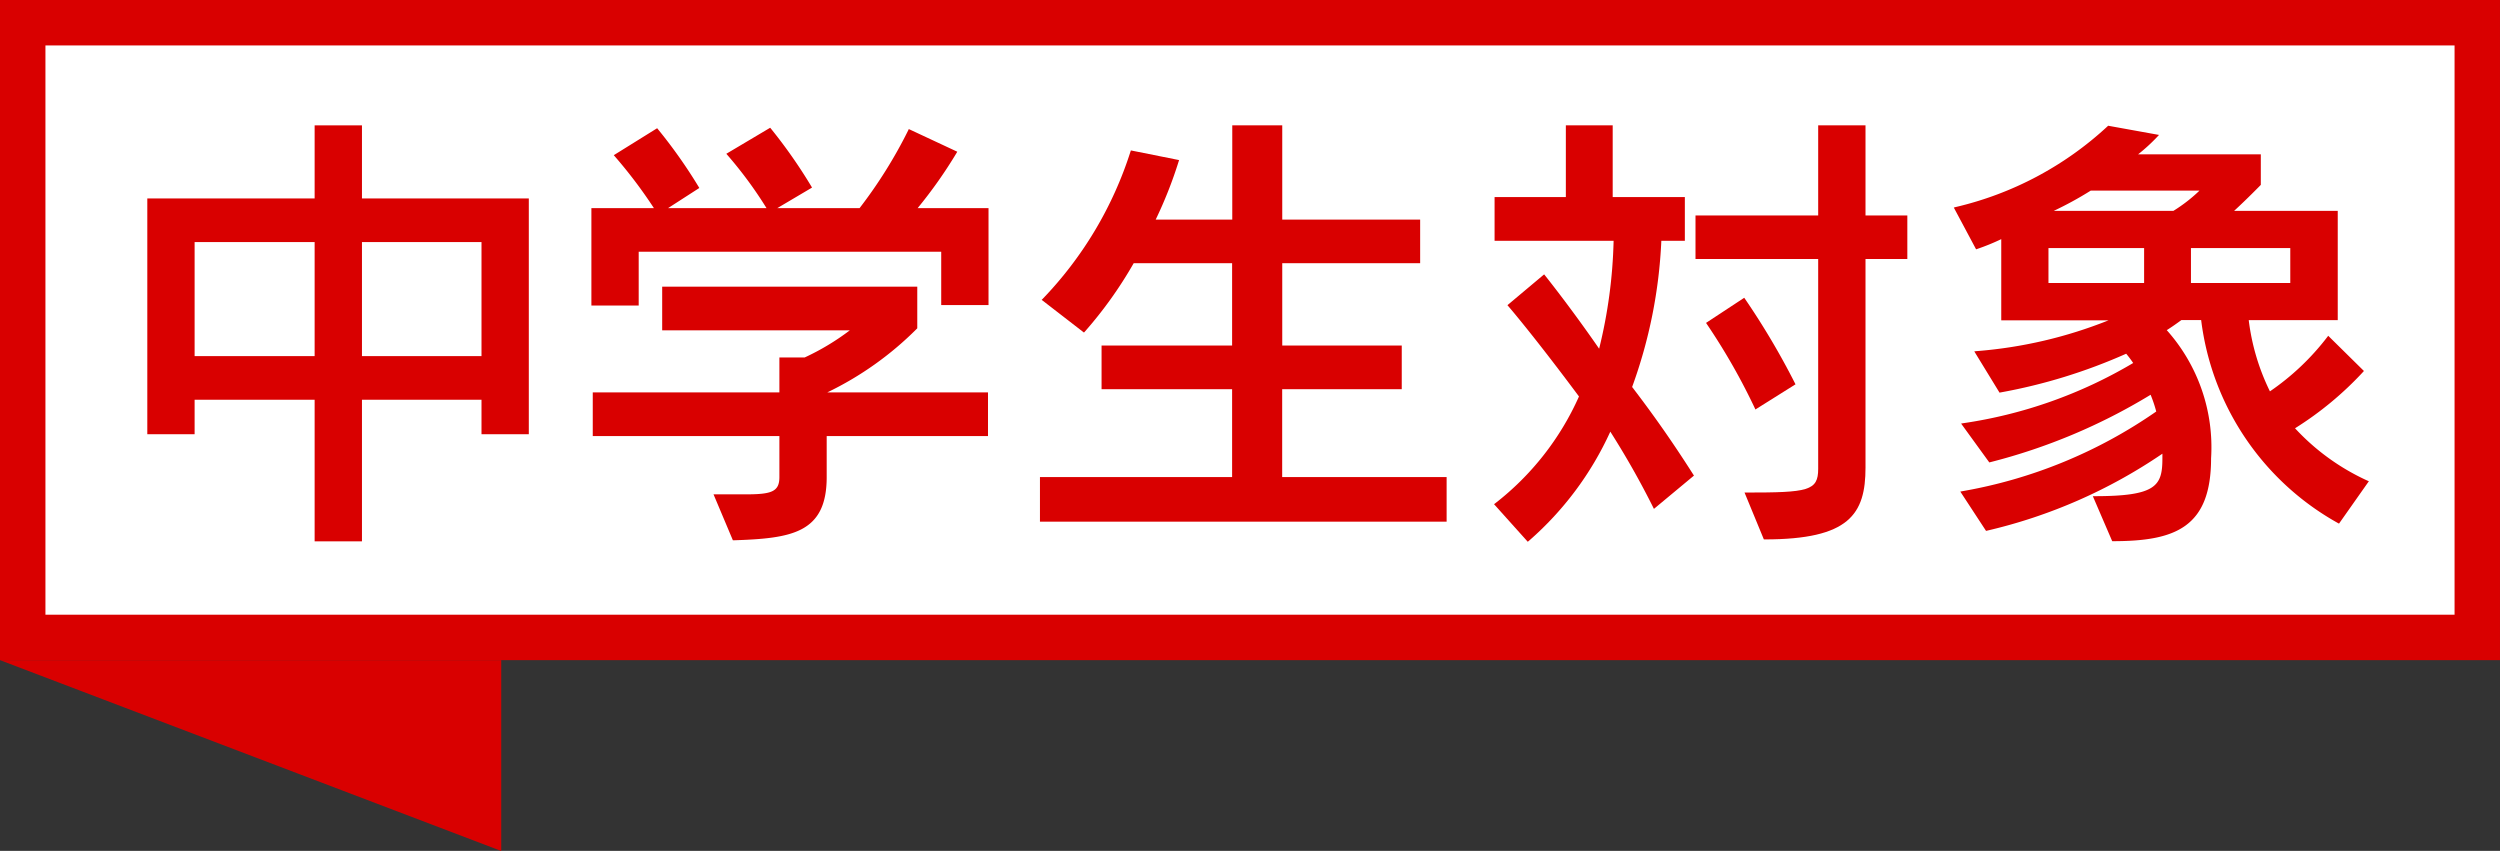
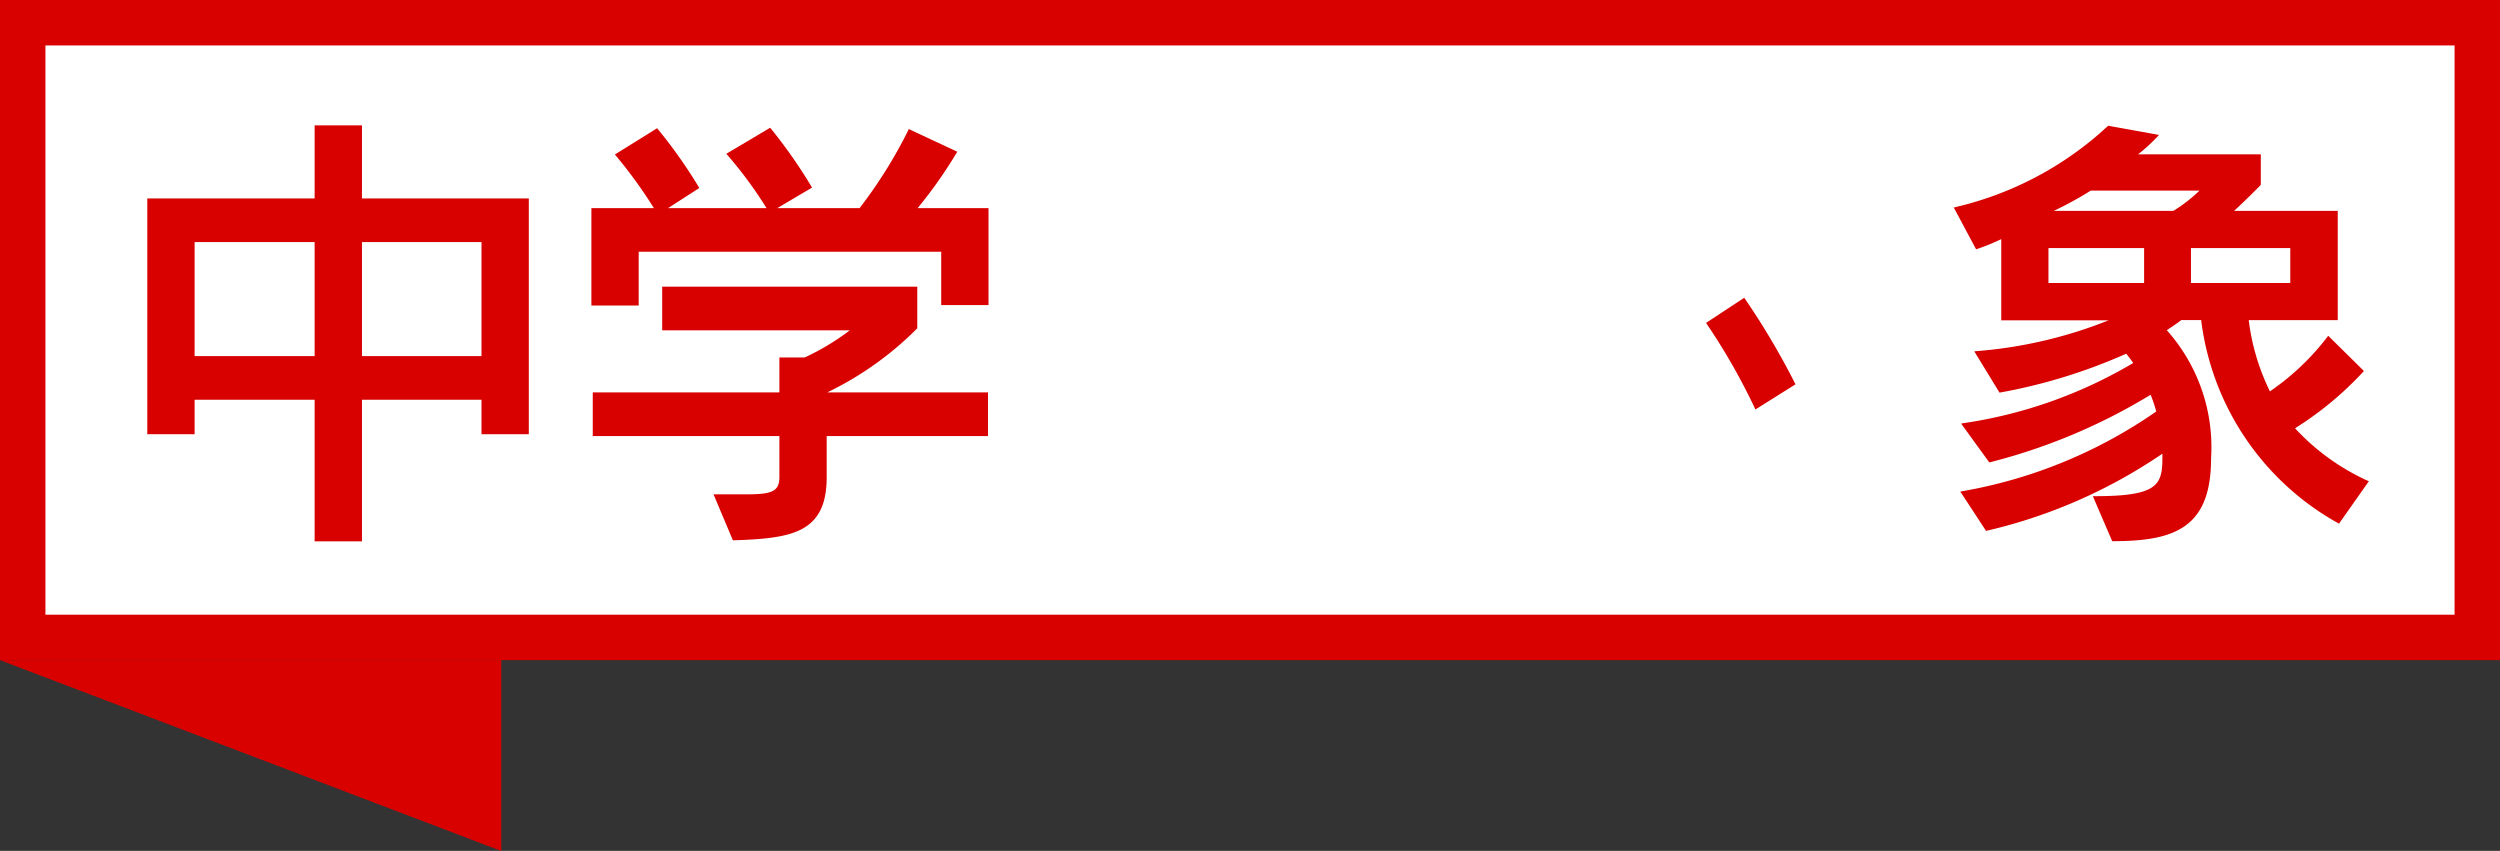
<svg xmlns="http://www.w3.org/2000/svg" width="110.041" height="37.452" viewBox="0 0 110.041 37.452">
  <rect x="0" y="0" width="110.041" height="37.452" fill="#333333" stroke="none" />
  <defs>
    <clipPath id="clip-path">
      <rect id="長方形_2619" data-name="長方形 2619" width="110.041" height="37.452" transform="translate(0 0)" fill="none" />
    </clipPath>
  </defs>
  <g id="mv_point" transform="translate(0 0)">
    <rect id="長方形_2618" data-name="長方形 2618" width="108.041" height="27.057" transform="translate(1 1)" fill="#fff" />
    <path id="パス_3703" data-name="パス 3703" d="M2,2H108.041V27.057H2ZM0,29.057H110.04V0H0Z" fill="#d90000" />
    <path id="パス_3704" data-name="パス 3704" d="M0,29.057l22.062,8.4v-8.4Z" fill="#d90000" />
    <path id="パス_3705" data-name="パス 3705" d="M15.932,5.518H13.849V8.735H6.484V19.113H8.566V17.595h5.283v6.233h2.083V17.595h5.262v1.518h2.082V8.735H15.932ZM13.849,15.675H8.566v-5.02h5.283Zm7.345,0H15.932v-5.02h5.262Z" fill="#d90000" />
    <g id="グループ_1391" data-name="グループ 1391">
      <g id="グループ_1390" data-name="グループ 1390" clip-path="url(#clip-path)">
-         <path id="パス_3706" data-name="パス 3706" d="M42.108,6.726l.028-.048L40.043,5.7,40,5.682l-.02.048a20.606,20.606,0,0,1-2.144,3.43H34.215L35.7,8.282l.042-.026-.024-.042A22.387,22.387,0,0,0,33.93,5.658L33.9,5.623l-1.93,1.146.039.045a18.119,18.119,0,0,1,1.73,2.346H29.407l1.334-.86.04-.025-.023-.041a22.222,22.222,0,0,0-1.805-2.556l-.028-.034L27.066,6.8l-.049.03.038.045A20.819,20.819,0,0,1,28.782,9.16H26.031v4.288h2.082V11.08H41.429v2.347h2.082V9.16H40.392a20.355,20.355,0,0,0,1.716-2.434" fill="#d90000" />
+         <path id="パス_3706" data-name="パス 3706" d="M42.108,6.726l.028-.048L40.043,5.7,40,5.682l-.02.048a20.606,20.606,0,0,1-2.144,3.43H34.215L35.7,8.282l.042-.026-.024-.042A22.387,22.387,0,0,0,33.93,5.658L33.9,5.623l-1.93,1.146.039.045a18.119,18.119,0,0,1,1.73,2.346H29.407l1.334-.86.04-.025-.023-.041a22.222,22.222,0,0,0-1.805-2.556l-.028-.034L27.066,6.8A20.819,20.819,0,0,1,28.782,9.16H26.031v4.288h2.082V11.08H41.429v2.347h2.082V9.16H40.392a20.355,20.355,0,0,0,1.716-2.434" fill="#d90000" />
        <path id="パス_3707" data-name="パス 3707" d="M40.362,14.464l.013-.015v-1.83H29.147V14.54h8.259a10.77,10.77,0,0,1-1.988,1.195H34.306v1.538H26.091v1.92h8.215V21c0,.655-.358.76-1.508.76H31.407l.852,2.022h.035c2.547-.083,4.094-.312,4.094-2.781V19.193h7.1v-1.92H36.412a14.371,14.371,0,0,0,3.95-2.809" fill="#d90000" />
-         <path id="パス_3708" data-name="パス 3708" d="M56.437,17.13H61.7V15.209h-5.26V11.586h6.07V9.665h-6.07V5.518h-2.2V9.665h-3.37A18.864,18.864,0,0,0,51.882,7.1l.017-.054-2.122-.425-.014.043a16.639,16.639,0,0,1-3.871,6.494l-.042.04,1.826,1.412.036.028.031-.033a18.221,18.221,0,0,0,2.158-3.02h4.332v3.623H48.487V17.13h5.746V21H45.775v1.961h17.9V21H56.437Z" fill="#d90000" />
-         <path id="パス_3709" data-name="パス 3709" d="M71.841,17.032A21.531,21.531,0,0,0,73.126,10.6h1.035V8.675H70.985V5.518H68.923V8.675H65.786V10.6h5.239a21.78,21.78,0,0,1-.637,4.749c-1.256-1.819-2.377-3.218-2.388-3.232l-.033-.04L66.391,13.4l-.039.032.033.039c.011.012,1.089,1.258,3.116,3.98a12.271,12.271,0,0,1-3.695,4.709l-.044.032,1.453,1.619.031.035.037-.029A14.121,14.121,0,0,0,70.88,19a36.671,36.671,0,0,1,1.892,3.343l.028.056,1.728-1.437.034-.028-.024-.037c-.878-1.38-1.71-2.573-2.7-3.866" fill="#d90000" />
        <path id="パス_3710" data-name="パス 3710" d="M77.266,18.024l1.728-1.084.038-.023-.02-.04a33.052,33.052,0,0,0-2.209-3.73l-.028-.04-1.639,1.078-.042.028.028.042a27.714,27.714,0,0,1,2.121,3.716Z" fill="#d90000" />
-         <path id="パス_3711" data-name="パス 3711" d="M82.113,5.518H80.03V9.484h-5.4V11.4h5.4v9.237c0,.972-.438,1.043-3.167,1.043h-.075l.838,2.032.013.031h.034c3.732,0,4.44-1.113,4.44-3.166V11.4h1.841V9.484H82.113Z" fill="#d90000" />
        <path id="パス_3712" data-name="パス 3712" d="M104.219,21.162a9.973,9.973,0,0,1-3.2-2.311,14.711,14.711,0,0,0,3-2.485l.032-.037-1.572-1.55-.034.047a10.994,10.994,0,0,1-2.531,2.4,9.776,9.776,0,0,1-.933-3.135h3.918V9.281H98.338c.572-.524,1.155-1.123,1.161-1.129l.014-.015V6.792h-5.4a7.853,7.853,0,0,0,.857-.786l.062-.067-2.241-.405-.018.02A14.788,14.788,0,0,1,86.056,9.12L86,9.137l.961,1.8.019.037.04-.013a9.448,9.448,0,0,0,1.068-.435V14.1h4.722a19.779,19.779,0,0,1-5.831,1.357l-.078.01,1.093,1.786.018.03.034-.007a24.128,24.128,0,0,0,5.541-1.707,4.956,4.956,0,0,1,.308.409A20.452,20.452,0,0,1,86.4,18.63l-.079.014,1.221,1.683.02.027.033-.008a25.732,25.732,0,0,0,7.067-2.97,5.91,5.91,0,0,1,.248.737,21.357,21.357,0,0,1-8.551,3.511l-.073.014,1.113,1.7.019.029.035-.007a22.9,22.9,0,0,0,7.728-3.39v.2c0,1.212-.258,1.67-2.986,1.67h-.076l.84,1.951.013.03h.033c2.735,0,4.319-.6,4.319-3.651a7.739,7.739,0,0,0-1.951-5.638c.244-.153.455-.306.643-.443h.871a11.9,11.9,0,0,0,6.028,8.938l.04.021,1.28-1.818.034-.048Zm-9.843-8.705h-4.21V10.918h4.21Zm6.434,0H96.438V10.918h4.372ZM96.815,8.389a6.815,6.815,0,0,1-1.149.892H90.4a15.591,15.591,0,0,0,1.629-.892Z" fill="#d90000" />
      </g>
    </g>
  </g>
</svg>